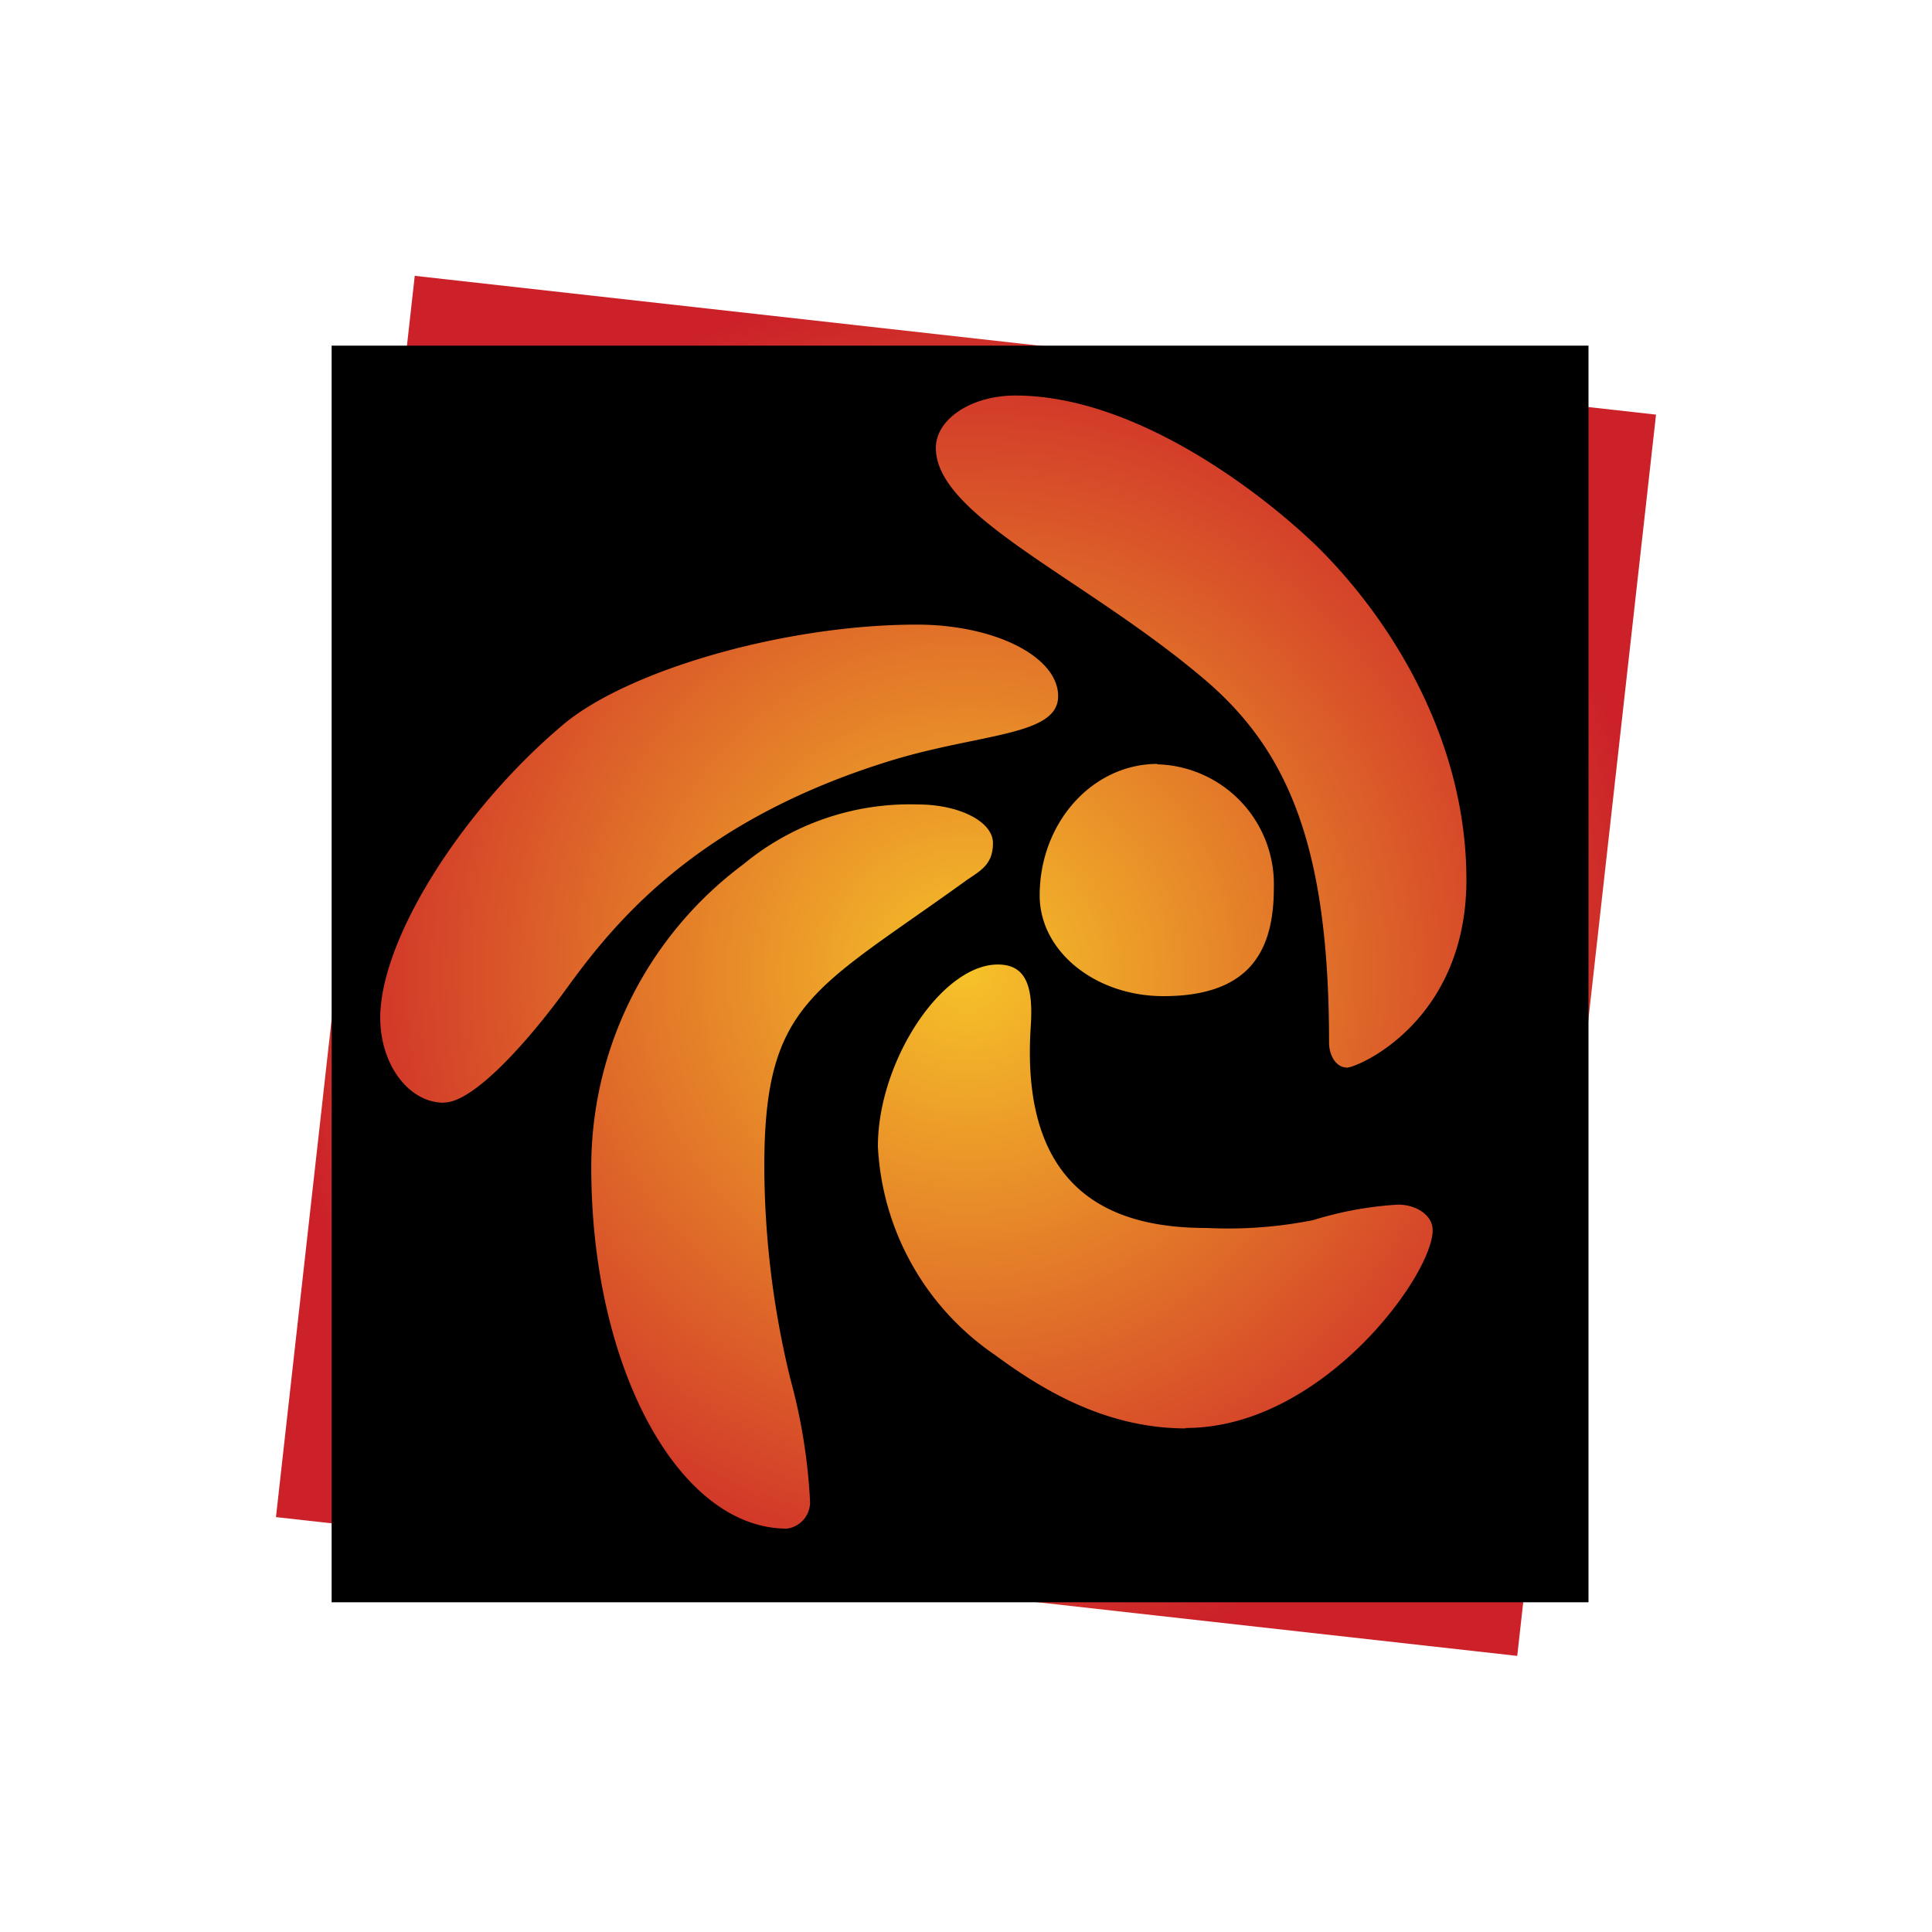
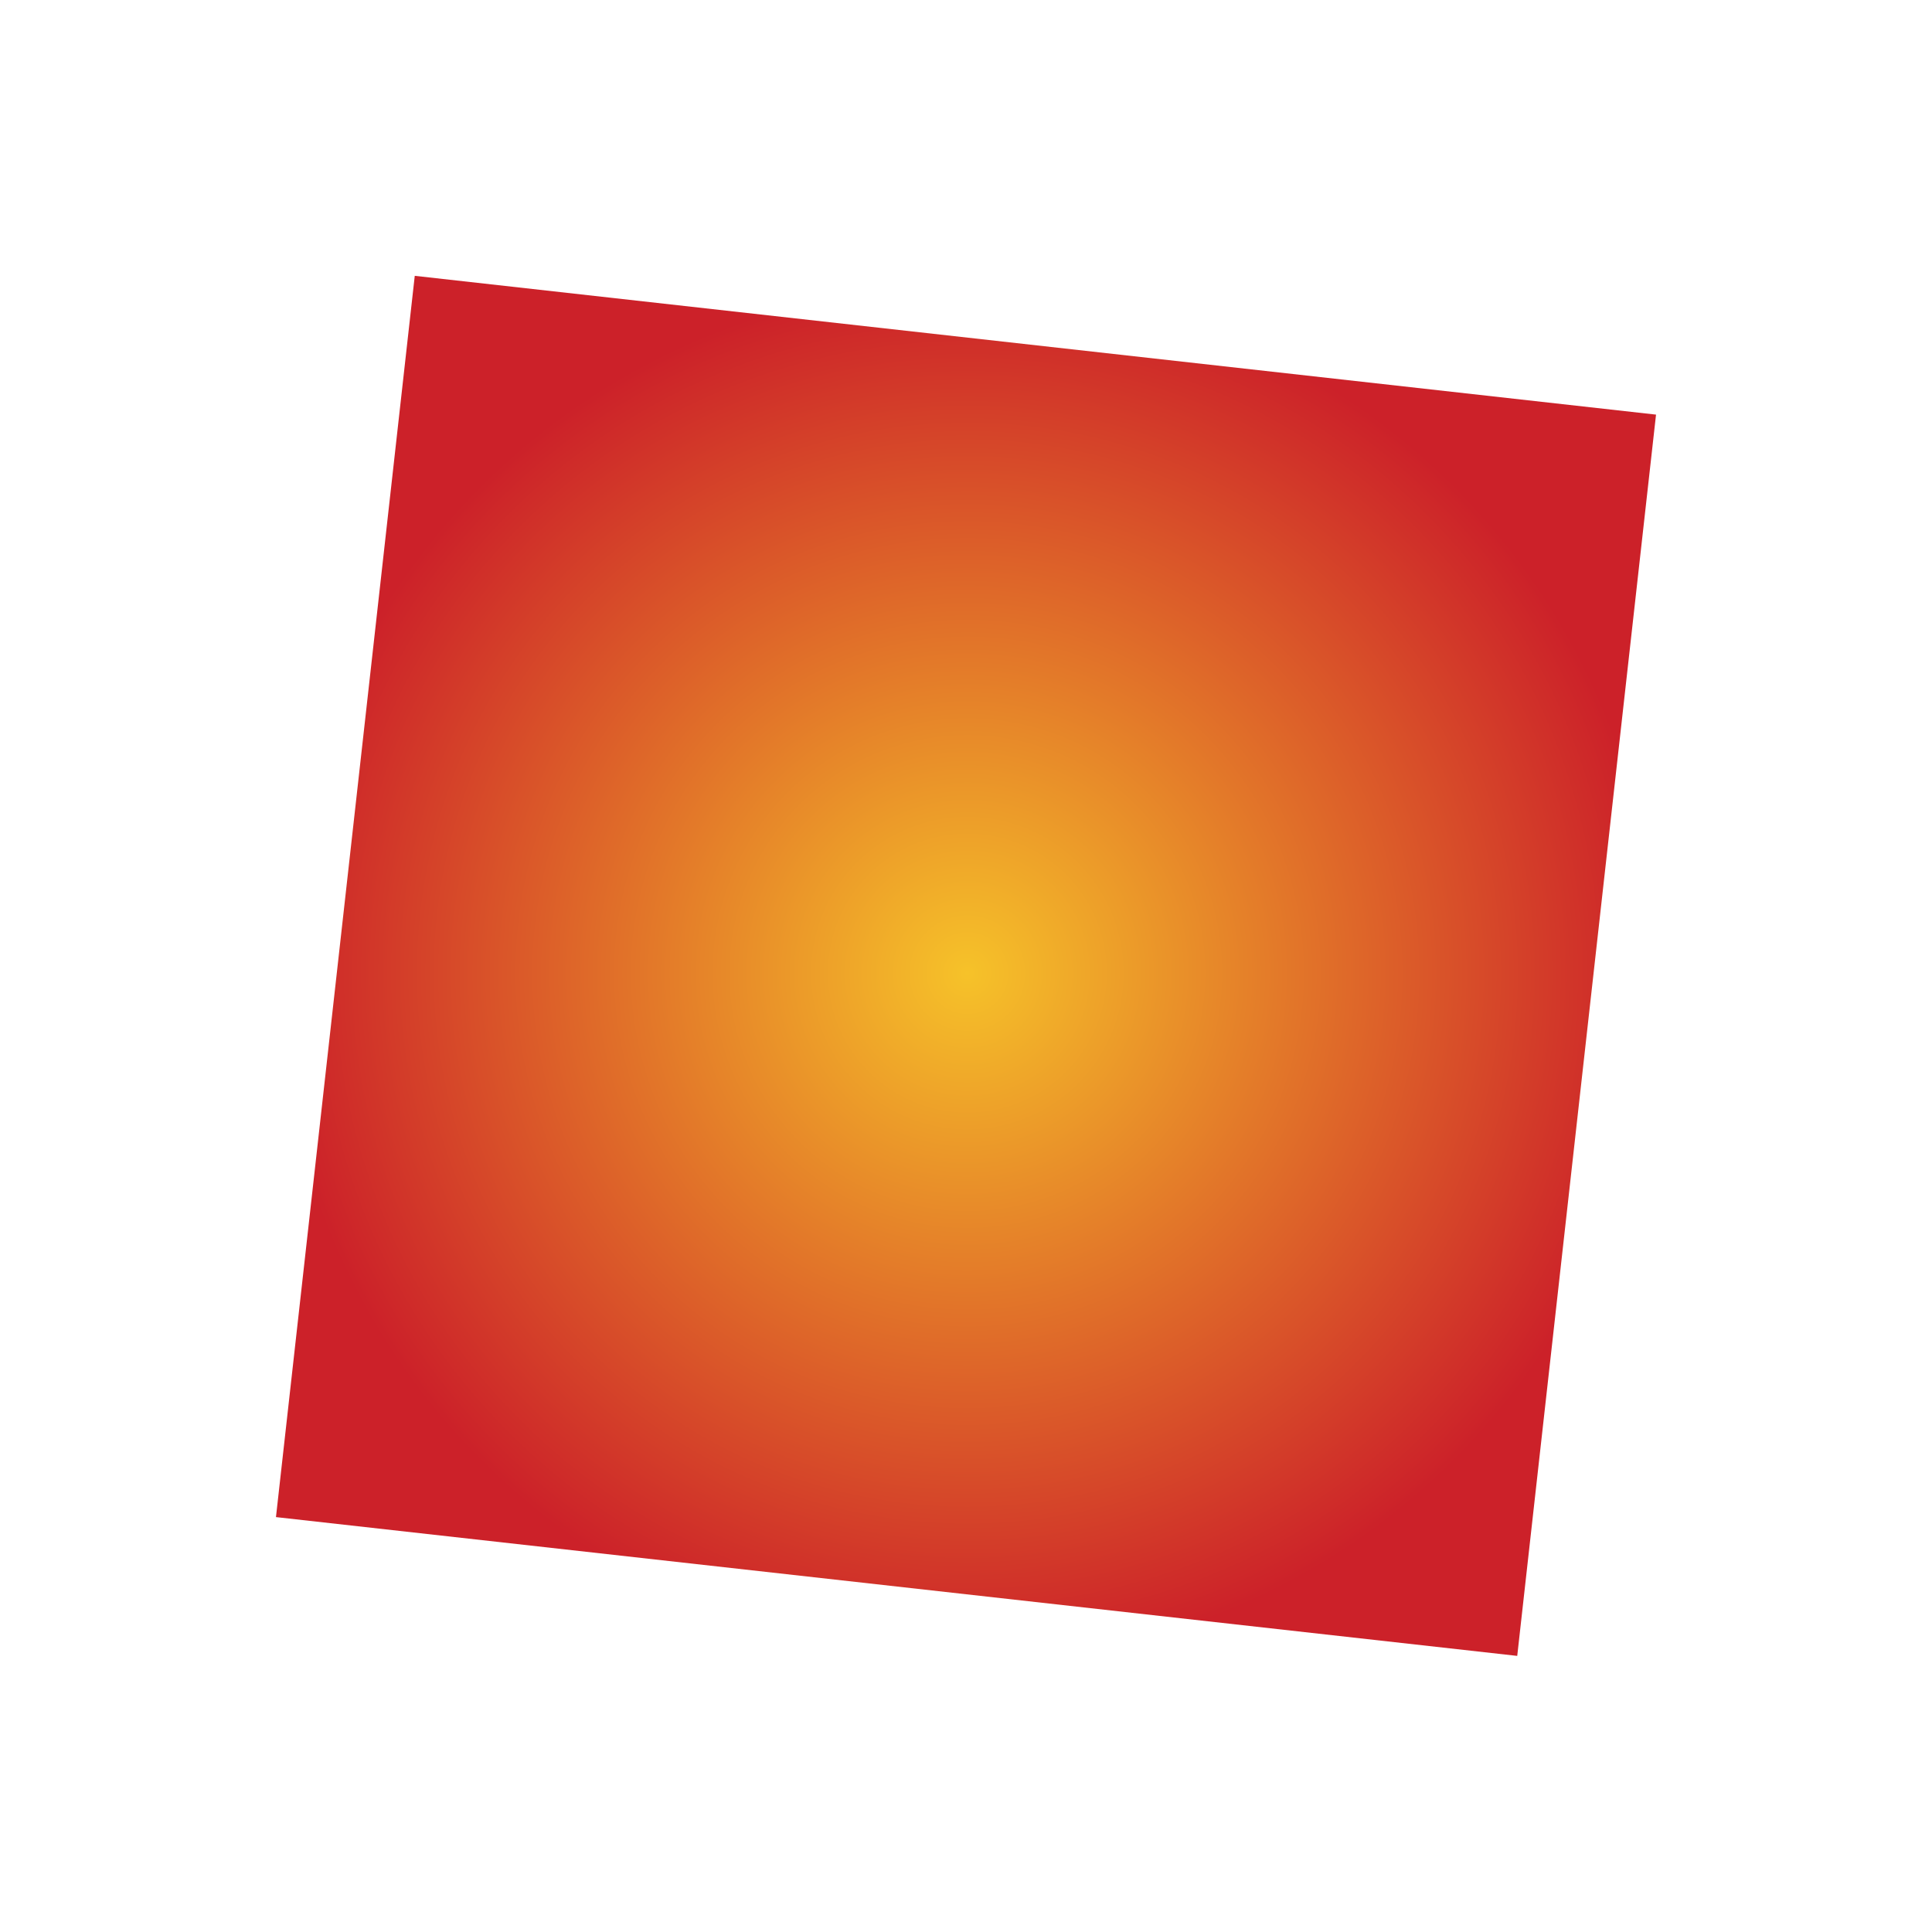
<svg xmlns="http://www.w3.org/2000/svg" width="91" height="91" viewBox="0 0 91 91">
  <defs>
    <radialGradient id="a" cx="46.98" cy="43.34" r="32.5" gradientTransform="translate(83.06 -5.87) rotate(83.66)" gradientUnits="userSpaceOnUse">
      <stop offset="0" stop-color="#f6c229" />
      <stop offset="1" stop-color="#cc2129" />
    </radialGradient>
  </defs>
  <title>zencart</title>
  <rect x="16.09" y="16.09" width="58.83" height="58.83" transform="translate(-4.78 85.66) rotate(-83.62)" style="fill:url(#a)" />
-   <path d="M15.62,16.28V75.47h59.2V16.28Zm5.29,35.66c-1.66,0-3-1.8-3-4,0-3.65,3.76-9.7,8.58-13.78,3.05-2.59,10.49-4.74,16.69-4.74,3.68,0,6.66,1.51,6.66,3.37s-3.56,1.74-7.76,3c-9,2.74-12.94,7.39-15.32,10.67-1.91,2.65-4.47,5.47-5.84,5.47ZM54.48,36A5.65,5.65,0,0,1,60,41.81c0,2.83-1,5.11-5.2,5.11-3.22,0-5.83-2.12-5.83-4.74,0-3.43,2.48-6.2,5.56-6.2ZM37.24,65a26.79,26.79,0,0,1,.91,5.65A1.25,1.25,0,0,1,37.06,72c-5.09,0-9.21-7.59-9.21-17A17.77,17.77,0,0,1,35,40.72a12.31,12.31,0,0,1,8.21-2.83c2,0,3.56.82,3.56,1.82S46.2,41,45.54,41.45C38.34,46.65,36,47.19,36,54.94A42.61,42.61,0,0,0,37.24,65Zm18.61,2.28c-3.93,0-7-2-9-3.47A12.64,12.64,0,0,1,41.35,54c0-4,3-8.57,5.65-8.57,1.37,0,1.67,1.1,1.55,2.92-.55,8.3,4.47,9.49,8.3,9.49a20.49,20.49,0,0,0,5-.37,16.82,16.82,0,0,1,4-.73c.9,0,1.63.53,1.63,1.19C67.52,60,62.3,67.26,55.85,67.26Zm7.57-17c-.46,0-.82-.53-.82-1.18,0-9.21-1.92-13.68-5.75-17-5.63-4.83-12.77-7.75-12.77-11,0-1.36,1.67-2.47,3.74-2.47,5.93,0,12.08,5,14.32,7.21,3.51,3.51,6.93,9.12,6.93,15.6,0,6.66-5.11,8.85-5.65,8.85Z" />
</svg>